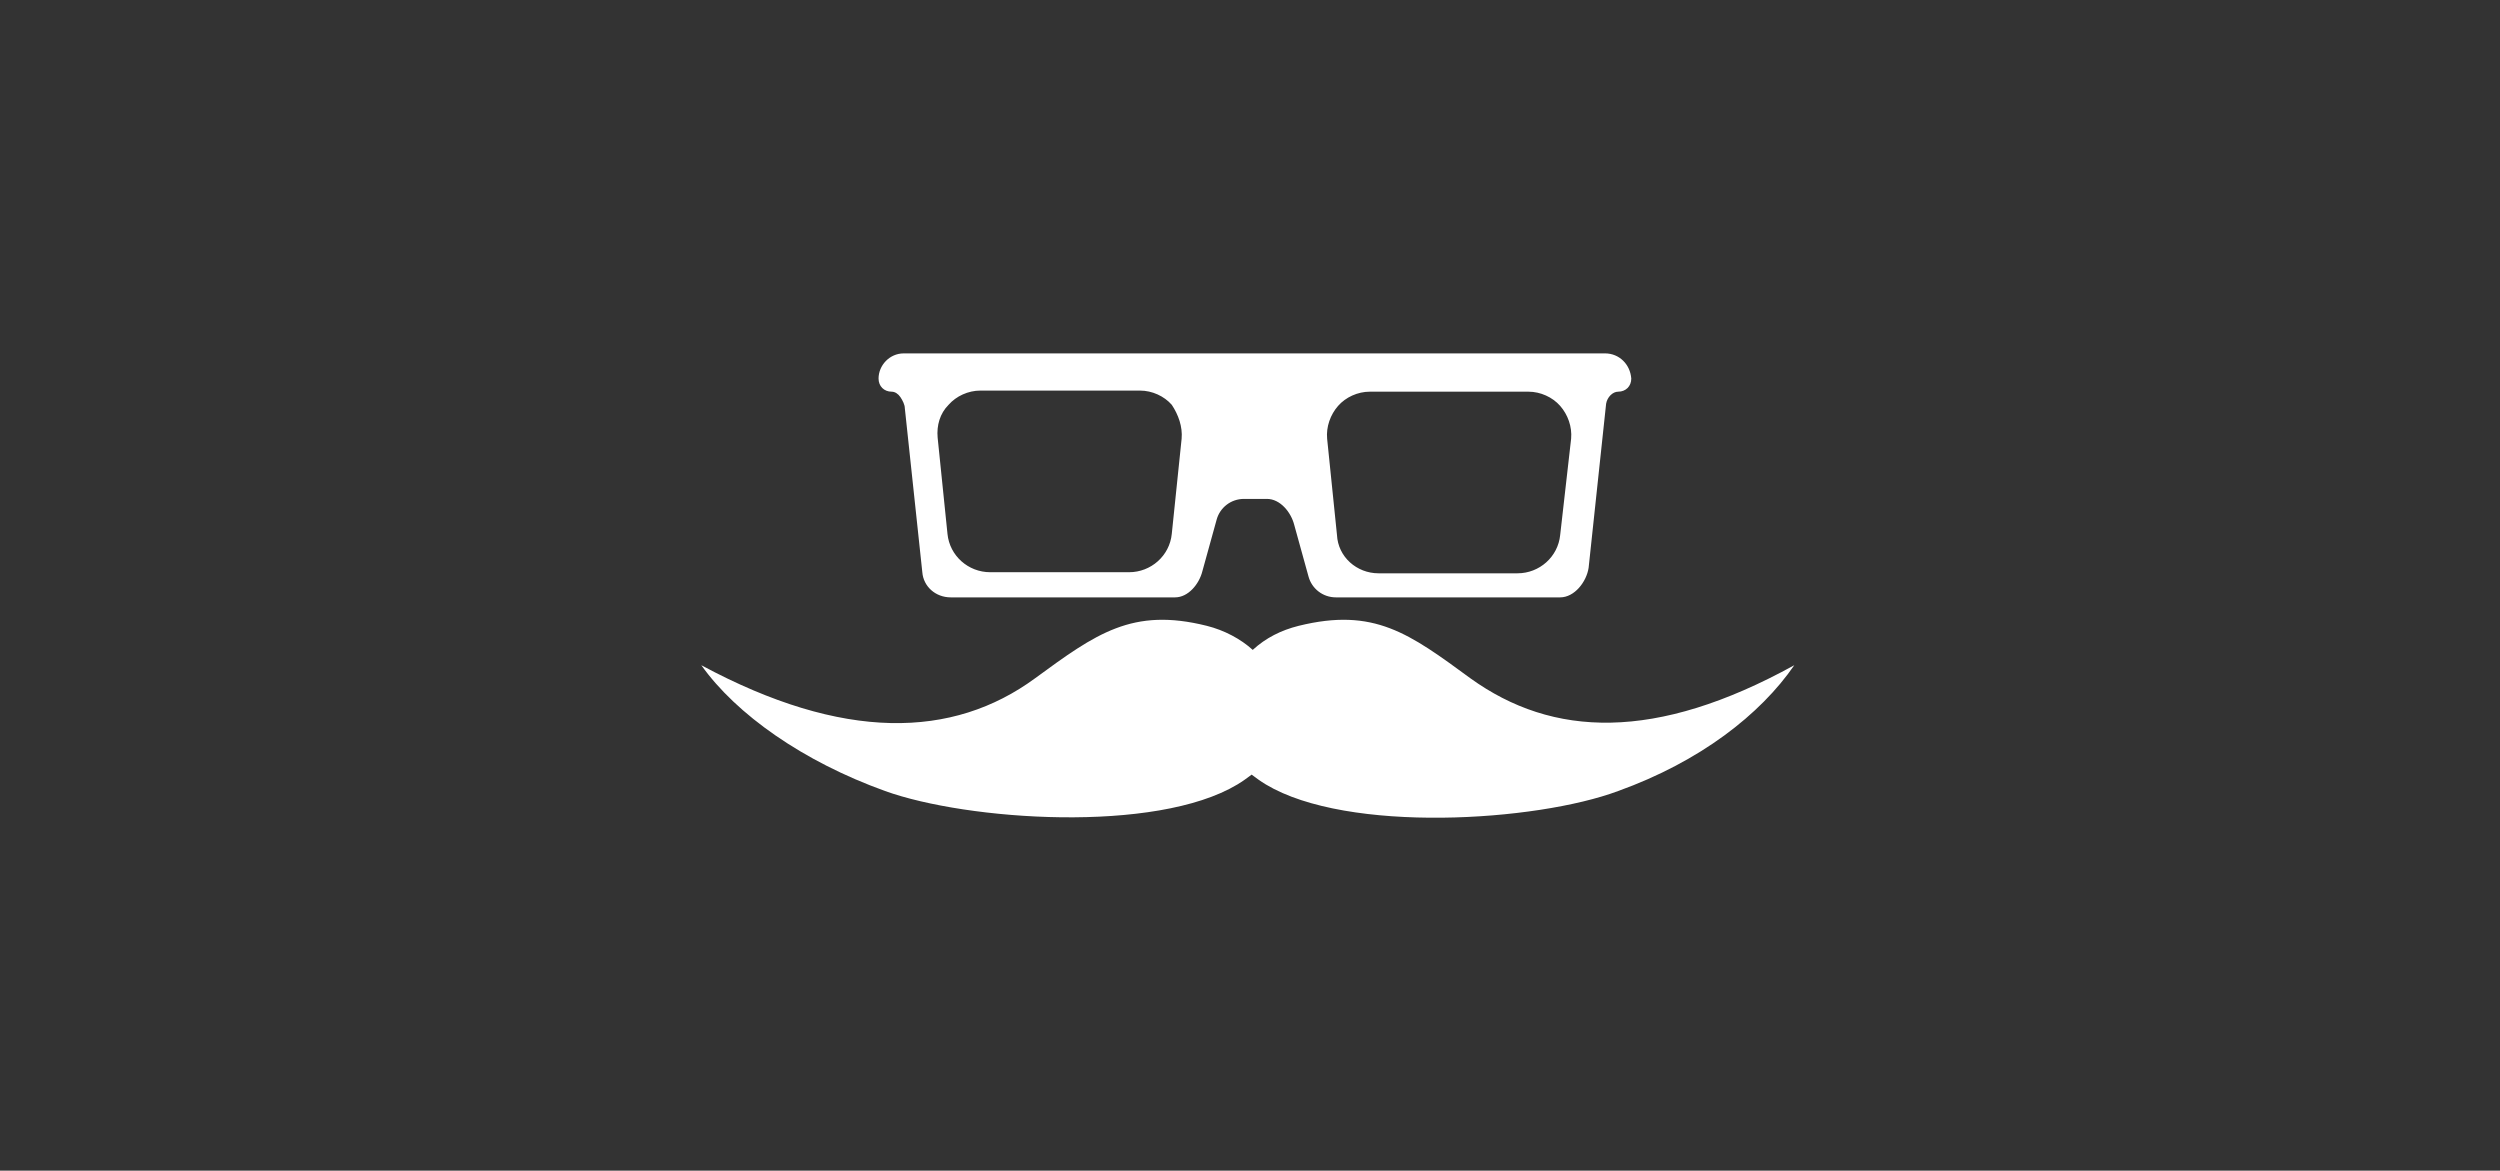
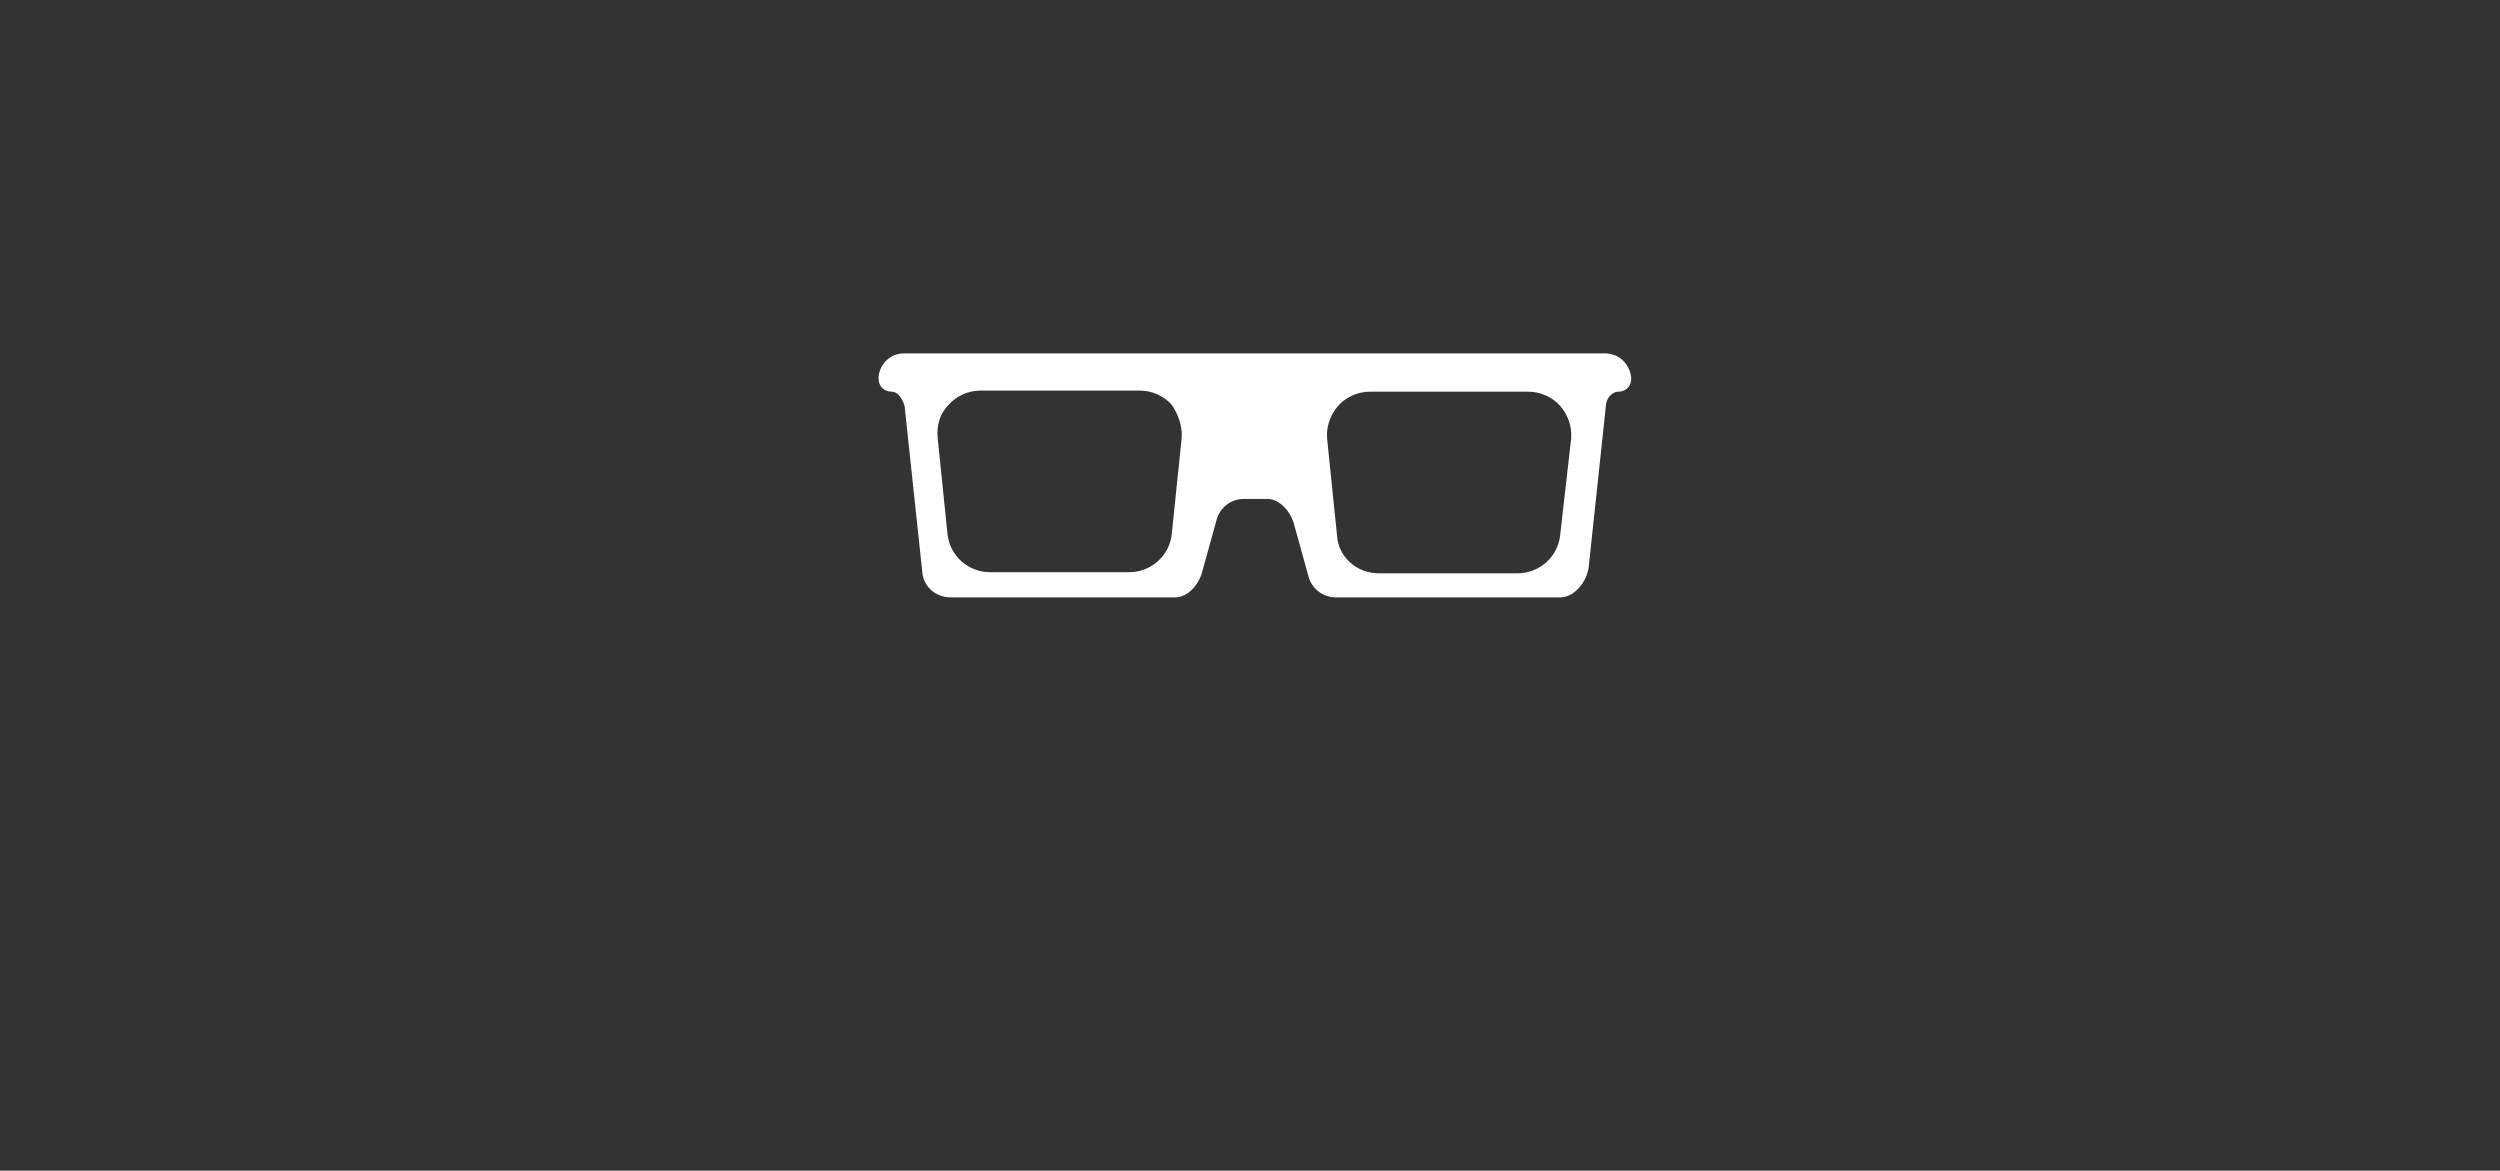
<svg xmlns="http://www.w3.org/2000/svg" version="1.1" id="Layer_1" x="0px" y="0px" viewBox="0 0 228.5 107" style="enable-background:new 0 0 228.5 107;" xml:space="preserve">
  <rect x="0" y="0" width="228.5" height="107" fill="#333333" stroke="none" />
  <style type="text/css">
	.st0{fill:#FFFFFF;}
</style>
  <g>
    <path class="st0" d="M146.7,32.3H82.6c-1.3,0-2.3,1.1-2.3,2.3c0,0.7,0.5,1.2,1.2,1.2c0.3,0,0.6,0.2,0.8,0.5c0.2,0.3,0.4,0.7,0.4,1   l1.6,15c0.1,1.3,1.2,2.3,2.6,2.3h20.5c1.2,0,2.2-1.2,2.5-2.4l1.3-4.7c0.3-1.1,1.3-1.9,2.5-1.9h2.1c1.2,0,2.2,1.2,2.5,2.4l1.3,4.7   c0.3,1.1,1.3,1.9,2.5,1.9h20.5c1.3,0,2.4-1.4,2.6-2.7l1.6-15c0.1-0.6,0.6-1.1,1.1-1.1l0,0c0.7,0,1.2-0.5,1.2-1.2   C149,33.3,148,32.3,146.7,32.3z M108,40.1l-0.9,8.7c-0.2,2-1.9,3.5-3.9,3.5H90.5c-2,0-3.7-1.5-3.9-3.5l-0.9-8.8   c-0.1-1.1,0.2-2.2,1-3c0.7-0.8,1.8-1.3,2.9-1.3h14.6c1.1,0,2.2,0.5,2.9,1.3C107.7,37.9,108.1,39,108,40.1z M142.6,48.9   c-0.2,2-1.9,3.5-3.9,3.5H126c-2,0-3.7-1.5-3.8-3.5l-0.9-8.8c-0.1-1.1,0.3-2.2,1-3c0.7-0.8,1.8-1.3,2.9-1.3h14.5   c1.1,0,2.2,0.5,2.9,1.3c0.7,0.8,1.1,1.9,1,3L142.6,48.9z" />
-     <path class="st0" d="M134.4,62c-5.6-4.1-8.8-6.5-15.7-4.8c-1.6,0.4-3,1.1-4.2,2.2c-1.1-1-2.6-1.8-4.2-2.2   c-6.8-1.7-10.1,0.7-15.7,4.8c-7.5,5.5-17.5,5.8-30.5-1.2c3.2,4.5,9.3,8.8,16.8,11.5c7.5,2.7,24.7,3.9,32.2-0.6   c0.5-0.3,0.9-0.6,1.3-0.9c0.4,0.3,0.8,0.6,1.3,0.9c7.5,4.5,24.7,3.4,32.2,0.6c7.5-2.7,13-7,16.1-11.5   C151.3,67.8,141.9,67.4,134.4,62z" />
  </g>
</svg>